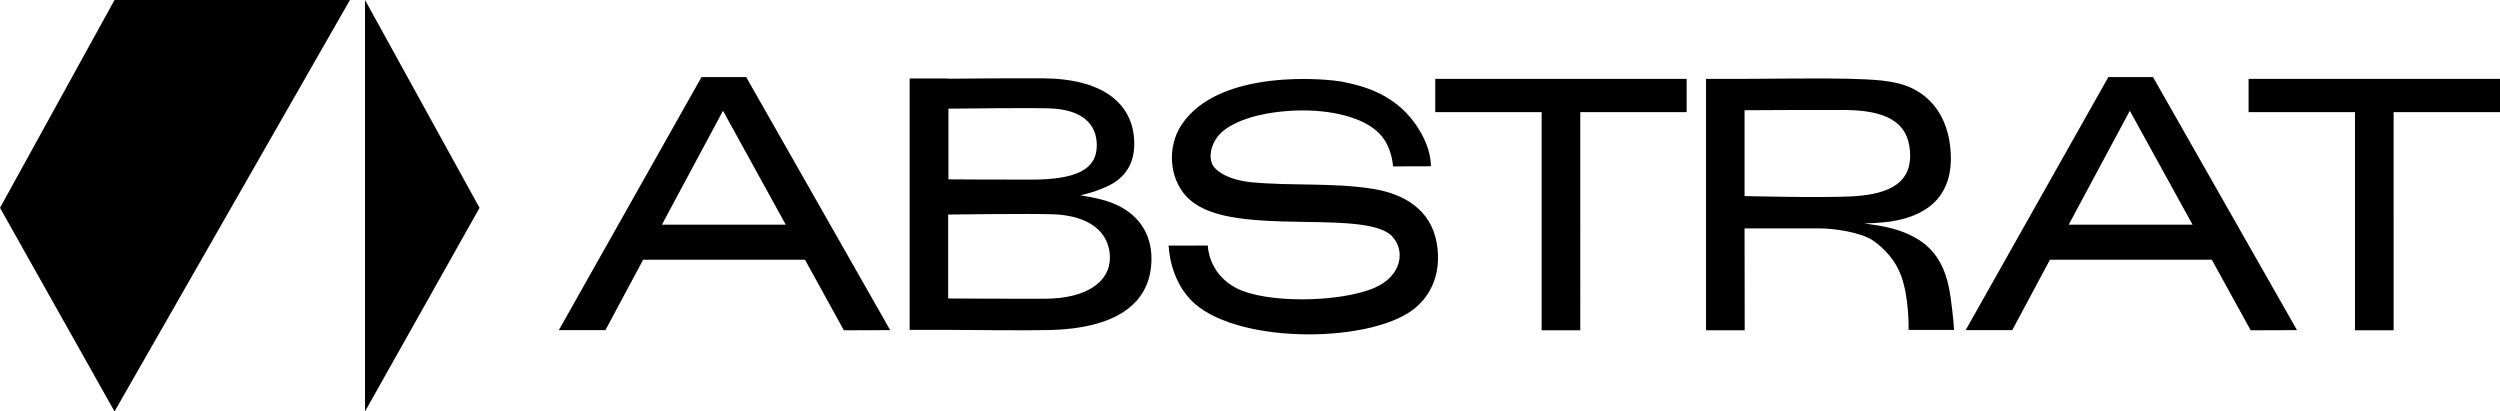
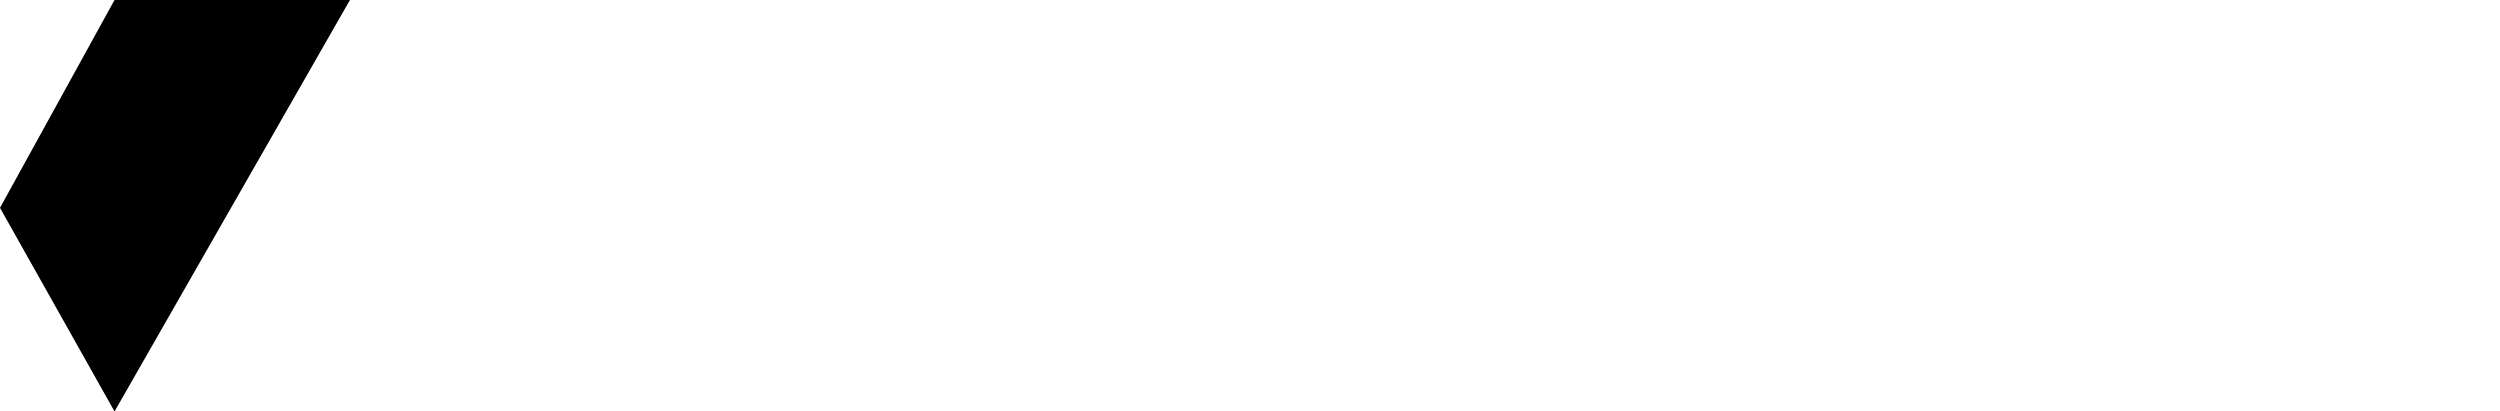
<svg xmlns="http://www.w3.org/2000/svg" width="4653.062" height="765.805" viewBox="0 0 4653.062 765.805">
  <g id="Grupo_238" data-name="Grupo 238" transform="translate(10221.089 10008.711)">
    <g id="Grupo_226" data-name="Grupo 226" transform="translate(-16330.666 4600)">
-       <path id="Caminho_611" data-name="Caminho 611" d="M-1458.6-471.255h-83.12L-1807.333-.236h86.752l70.173-131.052h301.272L-1276.817,0l86.245-.264Zm-156.856,274.684,113.716-212.005L-1385-196.572Zm778.475-54.58s21.49-3.869,48.1-15.621c36.68-16.191,53.468-44.349,52.565-83.189-1.66-72.6-59.067-118.515-170.414-118.967-41.07-.236-142.443.236-175.443.715h-.472v-.479h-71.7V-.757h71.7c35.132.236,153.6,1.424,192.536.236,108.493-3.32,185.82-41.522,185.82-133.164,0-46.127-24.5-84.419-73.333-103.387C-801.962-246.546-836.982-251.151-836.982-251.151Zm-245.192-161.322c29.915-.236,155.362-1.827,189.452-.472,58.115,2.306,86.822,27.825,86.7,69.062-.125,45.772-40.528,62.935-118.995,63.463-42.73.285-157.161-.479-157.161-.479ZM-901.557-58.705c-44.96.236-150.16-.243-181.09-.479V-215.374s151.1-2.139,196.572-.472c65.29,2.612,103.936,32.569,104.457,79.98.5,46.509-44.724,76.681-119.939,77.16Zm611.492-204.177c-74.479-12.419-153.959-5.341-229.717-12.773-35.257-3.466-66.978-18.372-72.653-36.68-5.98-19.323,3.827-40.64,15.01-52.489,25.164-26.616,82.161-42.494,145.361-44.231,59.518-1.611,121.96,11.655,152.23,43.189,23.977,24.97,25.1,60.866,25.1,60.866l70.506-.208s.854-23.366-12.607-51.072c-37.507-77.251-103.464-96.5-151.153-106.117-28.491-5.744-230.335-25.81-300.3,79.98-27.47,41.5-22.483,98.789,8.12,132.33,37.556,41.2,112.243,47.009,220.194,48.384,76.9.972,140.381,3.133,163.031,26.283,26.185,26.783,18.49,74.924-32.812,96.671-64.172,27.207-201.392,29.179-256.805.194-52.565-27.491-52.871-79.133-52.871-79.133l-72.861.118s.952,66.36,48.669,108.145c88.246,77.223,336.5,72.9,412.335,6.119,36.535-32.166,45.106-76.445,38.1-118.133-10.69-63.672-61.8-92.253-116.876-101.443ZM-176.1-467.935v61.963h198V0h71.93V-405.972h198v-61.963Zm902.4,301.2c-33.76-22.055-67.733-27.326-104.294-32,0,0,31.931-.95,50.212-3.775,77.49-11.965,113.434-55.791,111.3-122.5-1.9-61.726-28.964-105.409-74.071-126.3-31.575-14.719-72.647-15.432-117.28-16.856-38.935-1.187-157.4,0-192.538.237H327.9V0h71.7V-.475h.237L399.6-189.547s75.353-.095,136.6-.095c29.913-.475,80.671,7.668,102.086,22.388,22.672,15.574,42.259,37.748,52.467,65.05C706.428-60.183,704.885-.57,704.885-.57H789.5s-1.068-23.29-6.766-63.412c-4.273-28.275-14.387-75.259-56.432-102.75ZM399.6-249.754V-409.53c31.813-.237,139.406-.712,185.321-.475,76.992.475,118.681,21.272,122.645,77.158,4.012,56.385-35.065,79.532-106.858,83.568C545.133-246.169,399.6-249.754,399.6-249.754Zm760.2-221.5h-83.12L811.067-.236h86.752l70.173-131.052h301.272L1341.583,0l86.245-.264ZM1002.943-196.572l113.716-212.005L1233.4-196.572ZM1337.7-467.935v61.963h198V0h71.93V-405.972h198v-61.963Z" transform="translate(8957 -13994)" />
-     </g>
+       </g>
    <g id="Grupo_233" data-name="Grupo 233" transform="translate(-16280 4600)">
-       <path id="Caminho_612" data-name="Caminho 612" d="M10347.555-16307.8h438.168l159.9,290.2,53.258,96.648-213.162,378.957v-765.8Z" transform="translate(-4047.417 1699.088)" />
      <path id="Caminho_613" data-name="Caminho 613" d="M10998.887-16307.8h-438.166l-159.906,290.2-53.258,96.648,213.164,378.957Z" transform="translate(-4288.646 1699.088)" />
    </g>
  </g>
</svg>